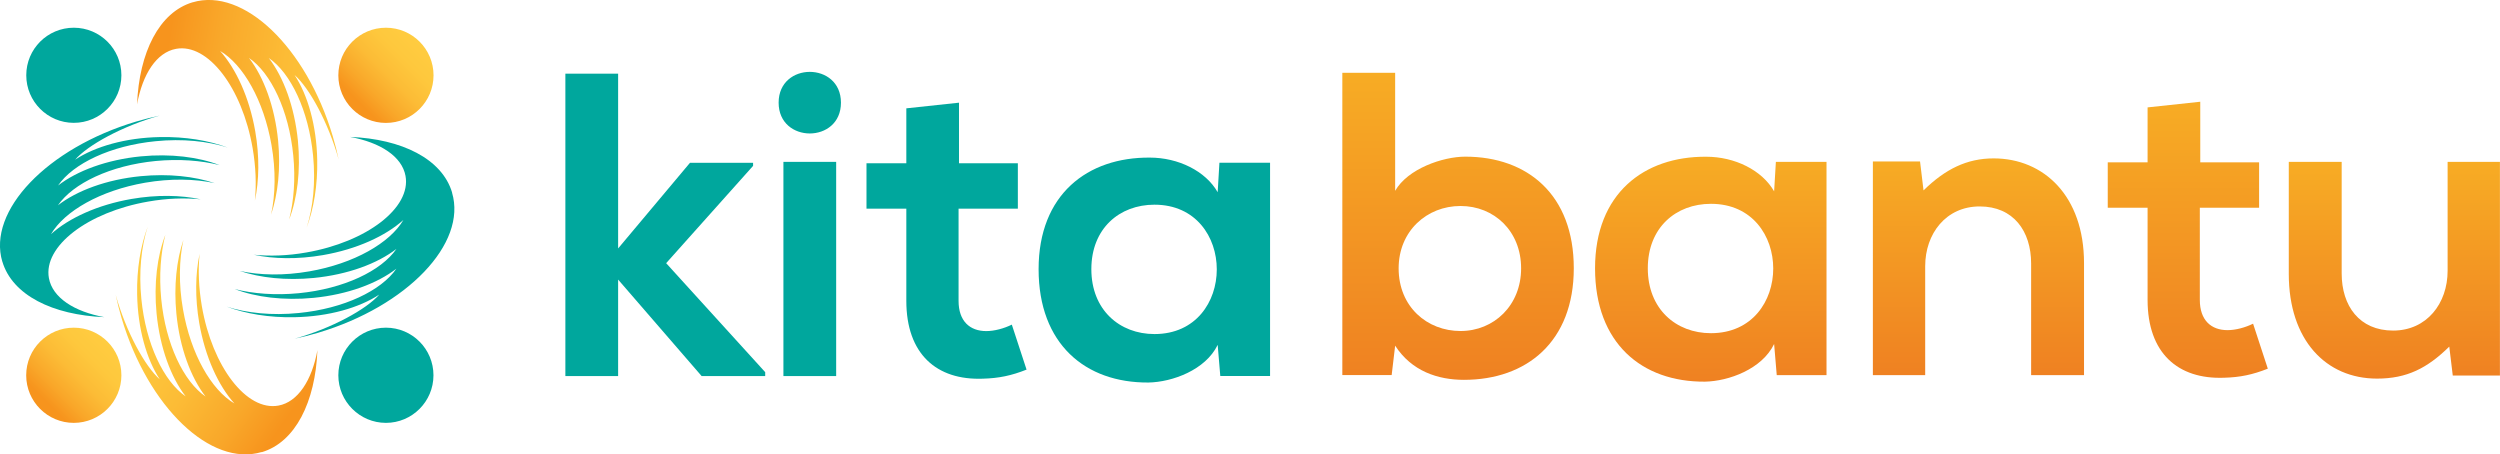
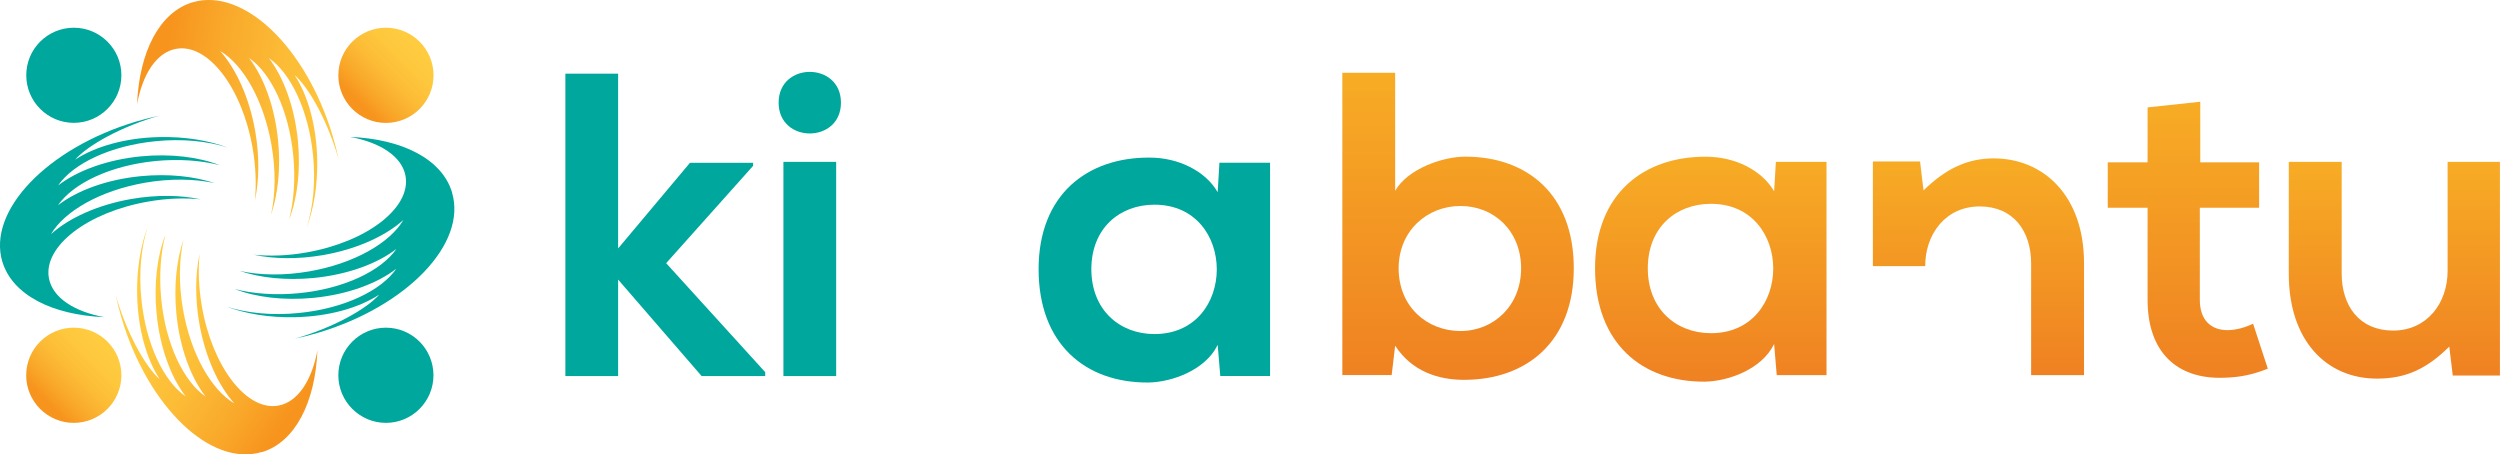
<svg xmlns="http://www.w3.org/2000/svg" xmlns:xlink="http://www.w3.org/1999/xlink" id="Layer_2" viewBox="0 0 344.55 62.62">
  <defs>
    <style>.cls-1{fill:url(#linear-gradient-4);}.cls-1,.cls-2,.cls-3{fill-rule:evenodd;}.cls-4{fill:url(#linear-gradient-2);}.cls-5{fill:url(#linear-gradient-6);}.cls-2,.cls-6{fill:#00a79d;}.cls-7{fill:url(#linear-gradient-5);}.cls-8{fill:url(#linear-gradient-7);}.cls-9{fill:url(#linear-gradient-9);}.cls-10{fill:url(#linear-gradient);}.cls-3{fill:url(#linear-gradient-3);}.cls-11{fill:url(#linear-gradient-8);}</style>
    <linearGradient id="linear-gradient" x1="48.55" y1="15.01" x2="57.82" y2="5.74" gradientTransform="matrix(1, 0, 0, 1, 0, 0)" gradientUnits="userSpaceOnUse">
      <stop offset=".1" stop-color="#f7941d" />
      <stop offset=".28" stop-color="#f9a82a" />
      <stop offset=".52" stop-color="#fcbc36" />
      <stop offset=".76" stop-color="#fec83d" />
      <stop offset="1" stop-color="#ffcc40" />
    </linearGradient>
    <linearGradient id="linear-gradient-2" x1="5.54" y1="56.35" x2="14.81" y2="47.08" xlink:href="#linear-gradient" />
    <linearGradient id="linear-gradient-3" x1="18.09" y1="12.72" x2="56.5" y2="19.14" xlink:href="#linear-gradient" />
    <linearGradient id="linear-gradient-4" x1="43.06" y1="58.35" x2="16.3" y2="39.68" xlink:href="#linear-gradient" />
    <linearGradient id="linear-gradient-5" x1="200.96" y1="52.36" x2="200.96" y2="10.03" gradientTransform="matrix(1, 0, 0, 1, 0, 0)" gradientUnits="userSpaceOnUse">
      <stop offset="0" stop-color="#ef8122" />
      <stop offset="1" stop-color="#f7ac24" />
    </linearGradient>
    <linearGradient id="linear-gradient-6" x1="235.78" y1="52.59" x2="235.78" y2="21.59" xlink:href="#linear-gradient-5" />
    <linearGradient id="linear-gradient-7" x1="272.65" y1="51.7" x2="272.65" y2="21.83" xlink:href="#linear-gradient-5" />
    <linearGradient id="linear-gradient-8" x1="301.51" y1="52.07" x2="301.51" y2="14.02" xlink:href="#linear-gradient-5" />
    <linearGradient id="linear-gradient-9" x1="330.01" y1="52.18" x2="330.01" y2="22.31" xlink:href="#linear-gradient-5" />
  </defs>
  <g id="Layer_1-2">
    <g>
      <g>
        <path class="cls-6" d="M85.19,10.15v24.09l9.9-11.8h8.7v.42l-11.98,13.41,13.65,15.02v.54h-8.76l-11.51-13.3v13.3h-7.27V10.15h7.27Z" />
        <path class="cls-6" d="M115.9,14.15c0,5.66-8.59,5.66-8.59,0s8.59-5.66,8.59,0Zm-7.93,8.17v29.51h7.27V22.31h-7.27Z" />
-         <path class="cls-6" d="M132.17,14.15v8.35h8.11v6.26h-8.17v12.7c0,2.8,1.55,4.17,3.82,4.17,1.13,0,2.44-.36,3.52-.89l2.03,6.2c-2.09,.83-3.82,1.19-6.02,1.25-6.38,.24-10.55-3.4-10.55-10.73v-12.7h-5.49v-6.26h5.49v-7.57l7.27-.78Z" />
        <path class="cls-6" d="M168.06,22.43h6.98v29.39h-6.86l-.36-4.29c-1.67,3.46-6.26,5.13-9.54,5.19-8.7,.06-15.14-5.31-15.14-15.62s6.74-15.44,15.32-15.38c3.94,0,7.69,1.85,9.36,4.77l.24-4.05Zm-17.65,14.67c0,5.6,3.88,8.94,8.7,8.94,11.45,0,11.45-17.83,0-17.83-4.83,0-8.7,3.28-8.7,8.88Z" />
      </g>
      <g>
        <circle class="cls-10" cx="53.19" cy="10.38" r="6.56" />
        <circle class="cls-4" cx="10.17" cy="51.72" r="6.56" />
        <path class="cls-3" d="M26.55,.32c7.01-2.09,15.65,6.18,19.31,18.45,.32,1.08,.6,2.16,.82,3.23-1.44-5.15-4.07-9.91-6.08-11.66,1.82,2.77,3.03,6.96,3.12,11.69,.07,3.5-.48,6.74-1.46,9.35,.89-2.77,1.25-6.24,.89-9.94-.61-6.22-3.08-11.37-6.11-13.45,2.03,2.62,3.55,6.71,4.02,11.41,.4,4.12-.09,7.96-1.21,10.86,.65-2.56,.88-5.61,.57-8.83-.61-6.22-3.08-11.37-6.11-13.45,2.03,2.62,3.56,6.71,4.02,11.41,.37,3.81-.02,7.38-.97,10.19,.6-2.76,.67-6.09,.06-9.59-1.07-6.16-3.91-11.11-7.09-12.97,2.21,2.46,4.04,6.43,4.85,11.08,.6,3.48,.54,6.8-.05,9.55,.22-2.22,.13-4.68-.31-7.23-1.45-8.36-6.17-14.49-10.55-13.69-2.69,.49-4.62,3.48-5.38,7.65,.29-7.15,3.04-12.69,7.67-14.07Z" />
        <g>
          <path class="cls-2" d="M62.3,26.55c2.09,7.01-6.18,15.65-18.45,19.31-1.09,.32-2.17,.6-3.24,.82,5.15-1.44,9.91-4.07,11.66-6.08-2.77,1.82-6.96,3.03-11.69,3.12-3.49,.07-6.74-.48-9.35-1.46,2.77,.89,6.24,1.25,9.94,.88,6.23-.61,11.37-3.08,13.46-6.11-2.62,2.03-6.71,3.56-11.42,4.02-4.12,.4-7.96-.09-10.86-1.21,2.56,.65,5.61,.88,8.83,.57,6.22-.61,11.37-3.08,13.46-6.11-2.62,2.03-6.71,3.55-11.41,4.01-3.81,.37-7.38-.02-10.19-.97,2.76,.6,6.09,.67,9.59,.06,6.16-1.07,11.11-3.91,12.97-7.09-2.46,2.22-6.43,4.04-11.09,4.85-3.48,.6-6.8,.54-9.54-.05,2.21,.22,4.68,.14,7.23-.31,8.36-1.45,14.49-6.17,13.69-10.55-.49-2.69-3.48-4.62-7.65-5.38,7.15,.28,12.69,3.04,14.07,7.67Z" />
          <path class="cls-2" d="M53.19,45.16c3.62,0,6.55,2.94,6.55,6.56s-2.94,6.56-6.55,6.56-6.56-2.94-6.56-6.56,2.94-6.56,6.56-6.56Z" />
        </g>
        <g>
          <path class="cls-2" d="M.32,36.06c-2.09-7,6.18-15.65,18.45-19.31,1.09-.32,2.17-.59,3.24-.82-5.15,1.44-9.91,4.07-11.66,6.08,2.76-1.82,6.96-3.03,11.69-3.12,3.49-.07,6.74,.47,9.35,1.45-2.77-.89-6.24-1.25-9.94-.88-6.22,.61-11.37,3.08-13.45,6.11,2.62-2.03,6.71-3.56,11.41-4.02,4.12-.4,7.96,.09,10.86,1.21-2.56-.65-5.61-.88-8.83-.57-6.22,.61-11.37,3.08-13.46,6.11,2.62-2.03,6.71-3.56,11.42-4.02,3.81-.37,7.38,.02,10.19,.96-2.76-.6-6.09-.66-9.59-.06-6.16,1.07-11.11,3.91-12.97,7.09,2.46-2.22,6.43-4.04,11.09-4.85,3.48-.6,6.8-.54,9.54,.05-2.22-.22-4.68-.14-7.23,.31-8.36,1.45-14.49,6.17-13.69,10.55,.49,2.69,3.48,4.62,7.65,5.38-7.14-.29-12.7-3.04-14.07-7.67Z" />
          <path class="cls-2" d="M10.17,3.82c3.62,0,6.56,2.93,6.56,6.55s-2.94,6.56-6.56,6.56-6.55-2.94-6.55-6.56S6.55,3.82,10.17,3.82Z" />
        </g>
        <path class="cls-1" d="M36.06,62.3c-7,2.09-15.65-6.18-19.3-18.45-.32-1.08-.6-2.16-.82-3.23,1.44,5.15,4.07,9.91,6.08,11.66-1.82-2.77-3.03-6.96-3.12-11.69-.07-3.5,.48-6.74,1.46-9.35-.89,2.77-1.25,6.24-.88,9.94,.61,6.22,3.08,11.37,6.11,13.45-2.03-2.62-3.55-6.71-4.01-11.41-.4-4.12,.09-7.96,1.21-10.86-.65,2.56-.88,5.61-.57,8.84,.61,6.22,3.08,11.37,6.11,13.45-2.03-2.62-3.56-6.71-4.02-11.41-.37-3.81,.02-7.38,.97-10.19-.6,2.76-.67,6.09-.06,9.59,1.07,6.16,3.91,11.11,7.09,12.97-2.22-2.46-4.04-6.43-4.85-11.09-.6-3.48-.54-6.8,.05-9.54-.22,2.22-.13,4.68,.31,7.23,1.45,8.36,6.17,14.49,10.55,13.69,2.69-.49,4.62-3.49,5.38-7.65-.29,7.15-3.04,12.69-7.67,14.07Z" />
      </g>
      <g>
        <path class="cls-7" d="M192.28,10.03V26.3c1.73-3.04,6.56-4.71,9.66-4.71,8.59,0,14.96,5.25,14.96,15.38s-6.5,15.38-15.14,15.38c-3.58,0-7.21-1.19-9.48-4.71l-.48,4.05h-6.8V10.03h7.27Zm.48,26.95c0,5.31,3.93,8.64,8.53,8.64s8.35-3.52,8.35-8.64-3.7-8.59-8.35-8.59-8.53,3.46-8.53,8.59Z" />
        <path class="cls-5" d="M244.75,22.31h6.98v29.39h-6.86l-.36-4.29c-1.67,3.46-6.26,5.13-9.54,5.19-8.7,.06-15.14-5.31-15.14-15.62s6.74-15.44,15.32-15.38c3.94,0,7.69,1.85,9.36,4.77l.24-4.05Zm-17.65,14.67c0,5.6,3.88,8.94,8.7,8.94,11.45,0,11.45-17.83,0-17.83-4.83,0-8.7,3.28-8.7,8.88Z" />
-         <path class="cls-8" d="M279.93,51.7v-15.38c0-4.47-2.44-7.87-7.09-7.87s-7.51,3.76-7.51,8.23v15.02h-7.21V22.25h6.5l.48,3.99c2.98-2.92,5.96-4.41,9.66-4.41,6.92,0,12.46,5.19,12.46,14.43v15.44h-7.27Z" />
+         <path class="cls-8" d="M279.93,51.7v-15.38c0-4.47-2.44-7.87-7.09-7.87s-7.51,3.76-7.51,8.23h-7.21V22.25h6.5l.48,3.99c2.98-2.92,5.96-4.41,9.66-4.41,6.92,0,12.46,5.19,12.46,14.43v15.44h-7.27Z" />
        <path class="cls-11" d="M303.24,14.02v8.35h8.11v6.26h-8.17v12.7c0,2.8,1.55,4.17,3.82,4.17,1.13,0,2.44-.36,3.52-.89l2.03,6.2c-2.09,.83-3.82,1.19-6.02,1.25-6.38,.24-10.55-3.4-10.55-10.73v-12.7h-5.49v-6.26h5.49v-7.57l7.27-.78Z" />
        <path class="cls-9" d="M322.73,22.31v15.38c0,4.47,2.44,7.87,7.09,7.87s7.51-3.76,7.51-8.23v-15.02h7.21v29.45h-6.5l-.48-3.99c-3.04,2.98-5.84,4.41-9.96,4.41-7.04,0-12.16-5.31-12.16-14.43v-15.44h7.27Z" />
      </g>
    </g>
  </g>
</svg>